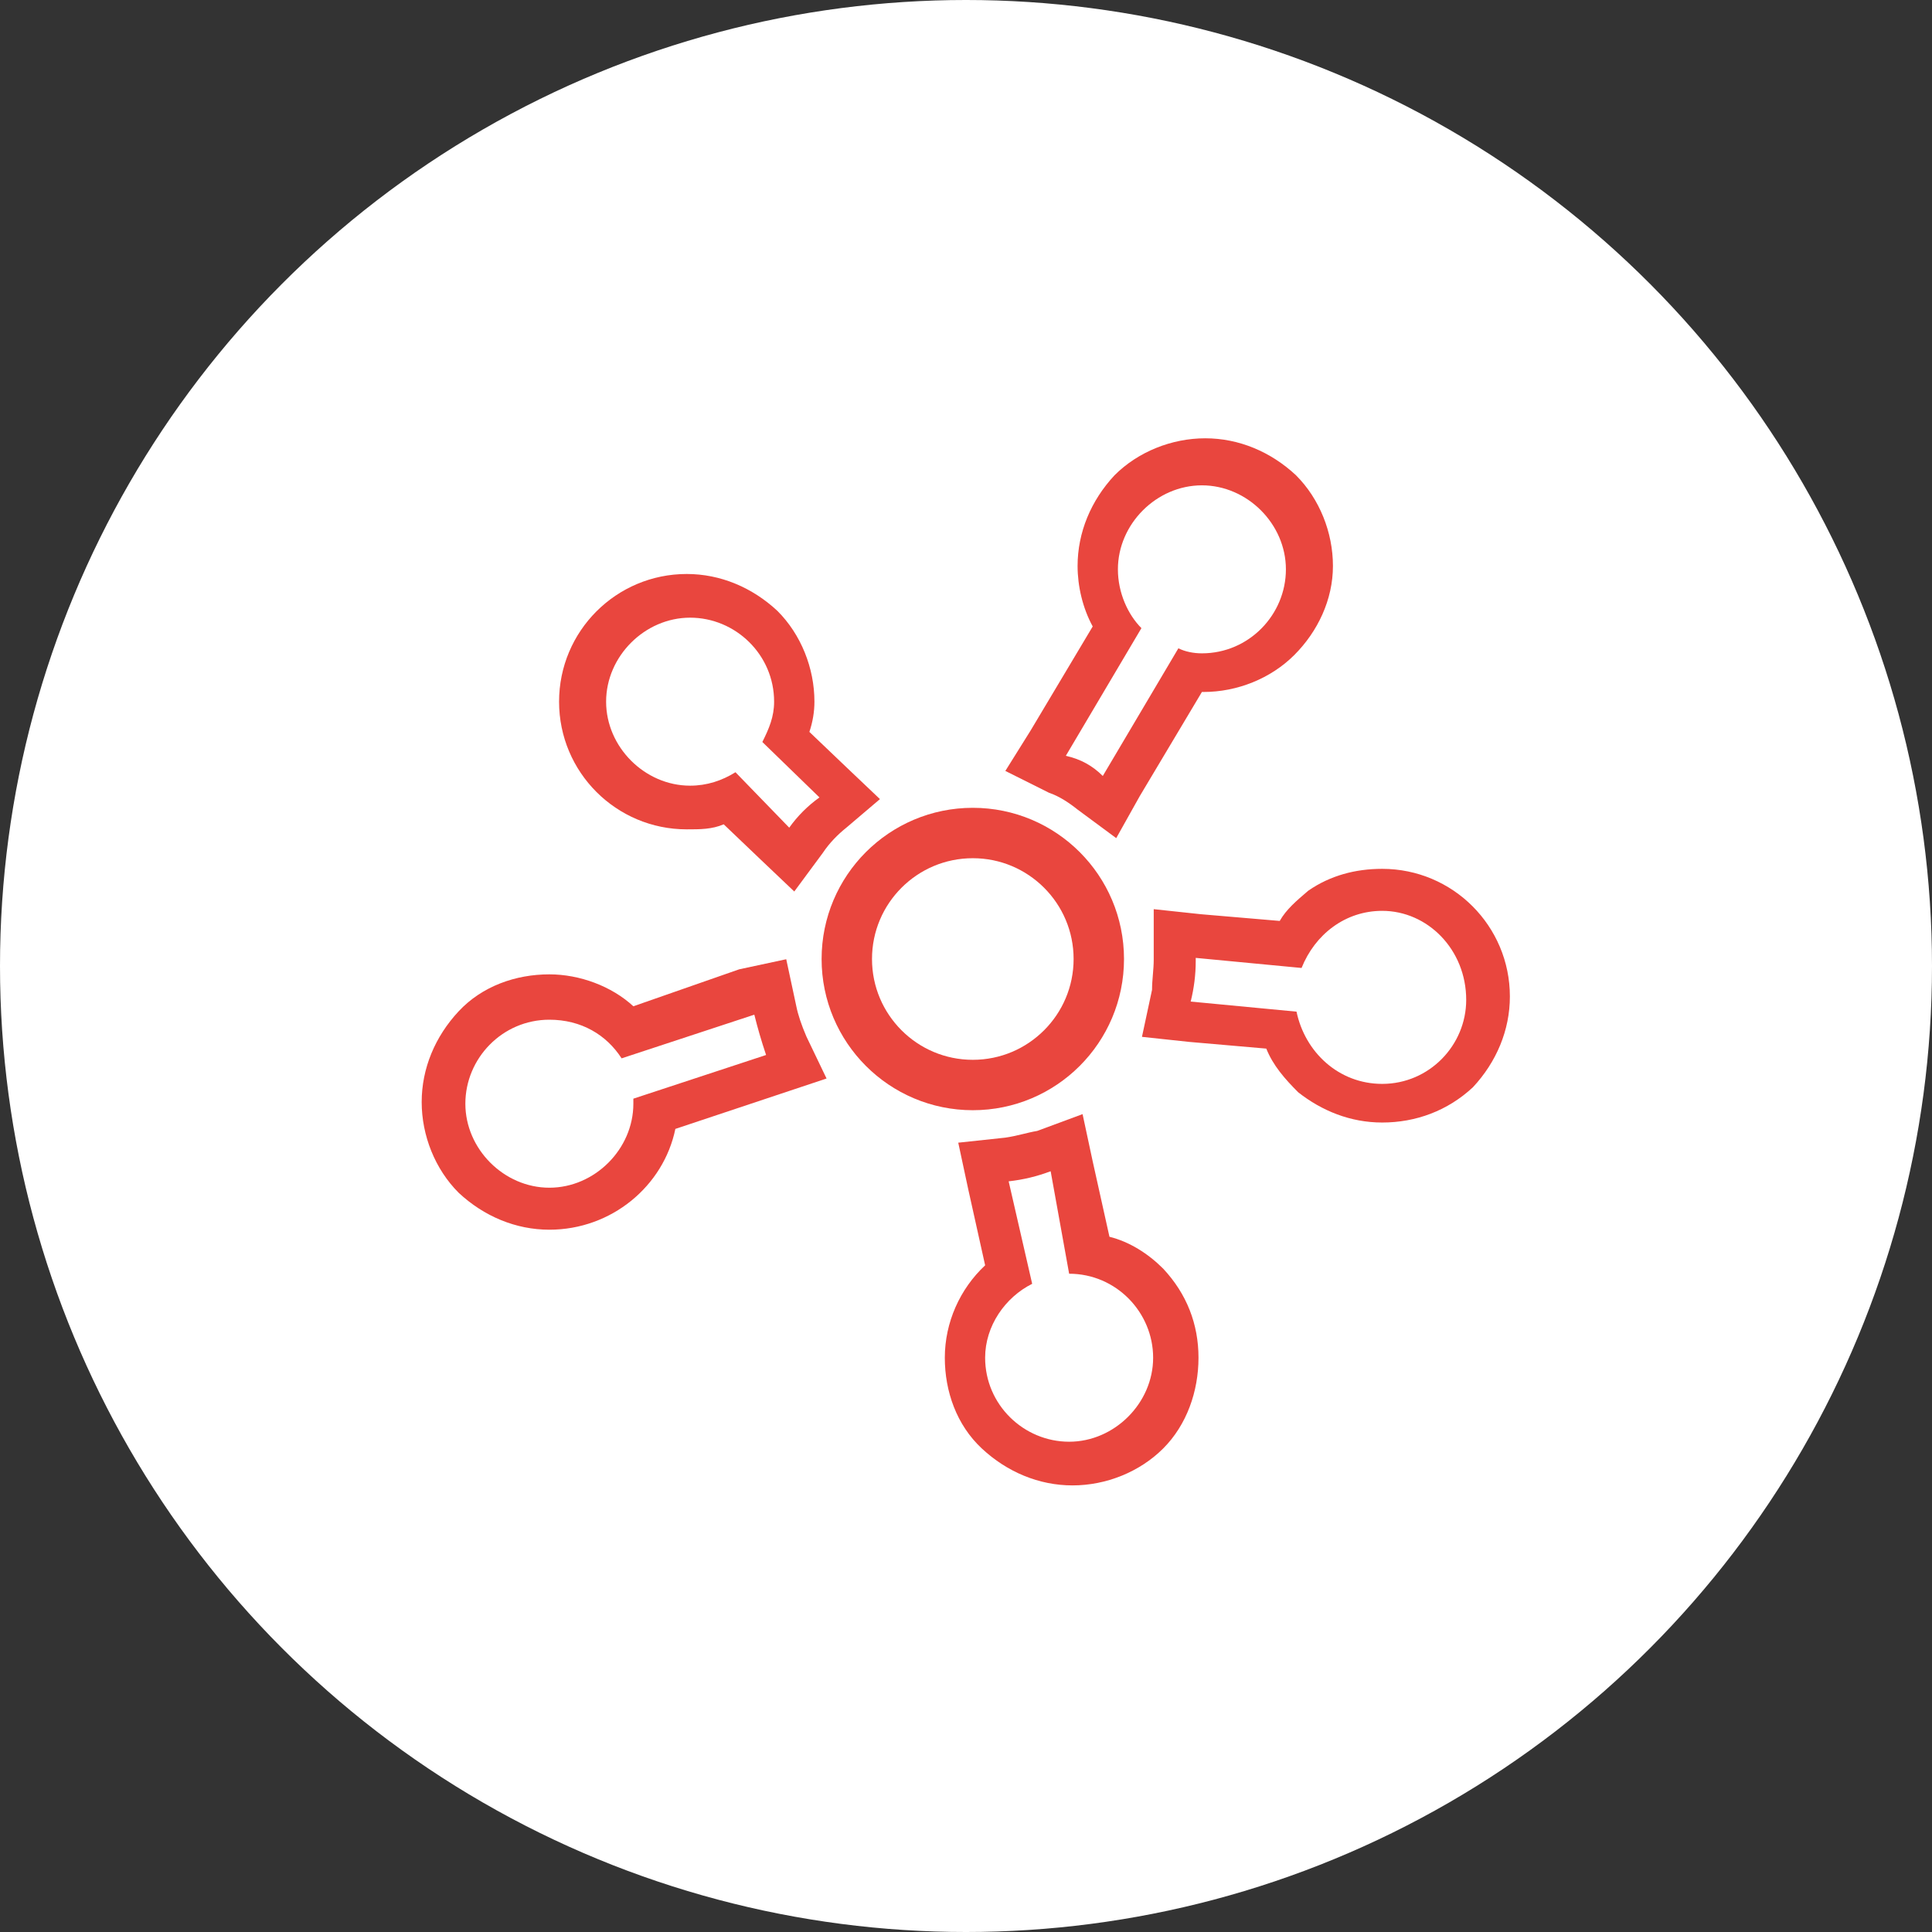
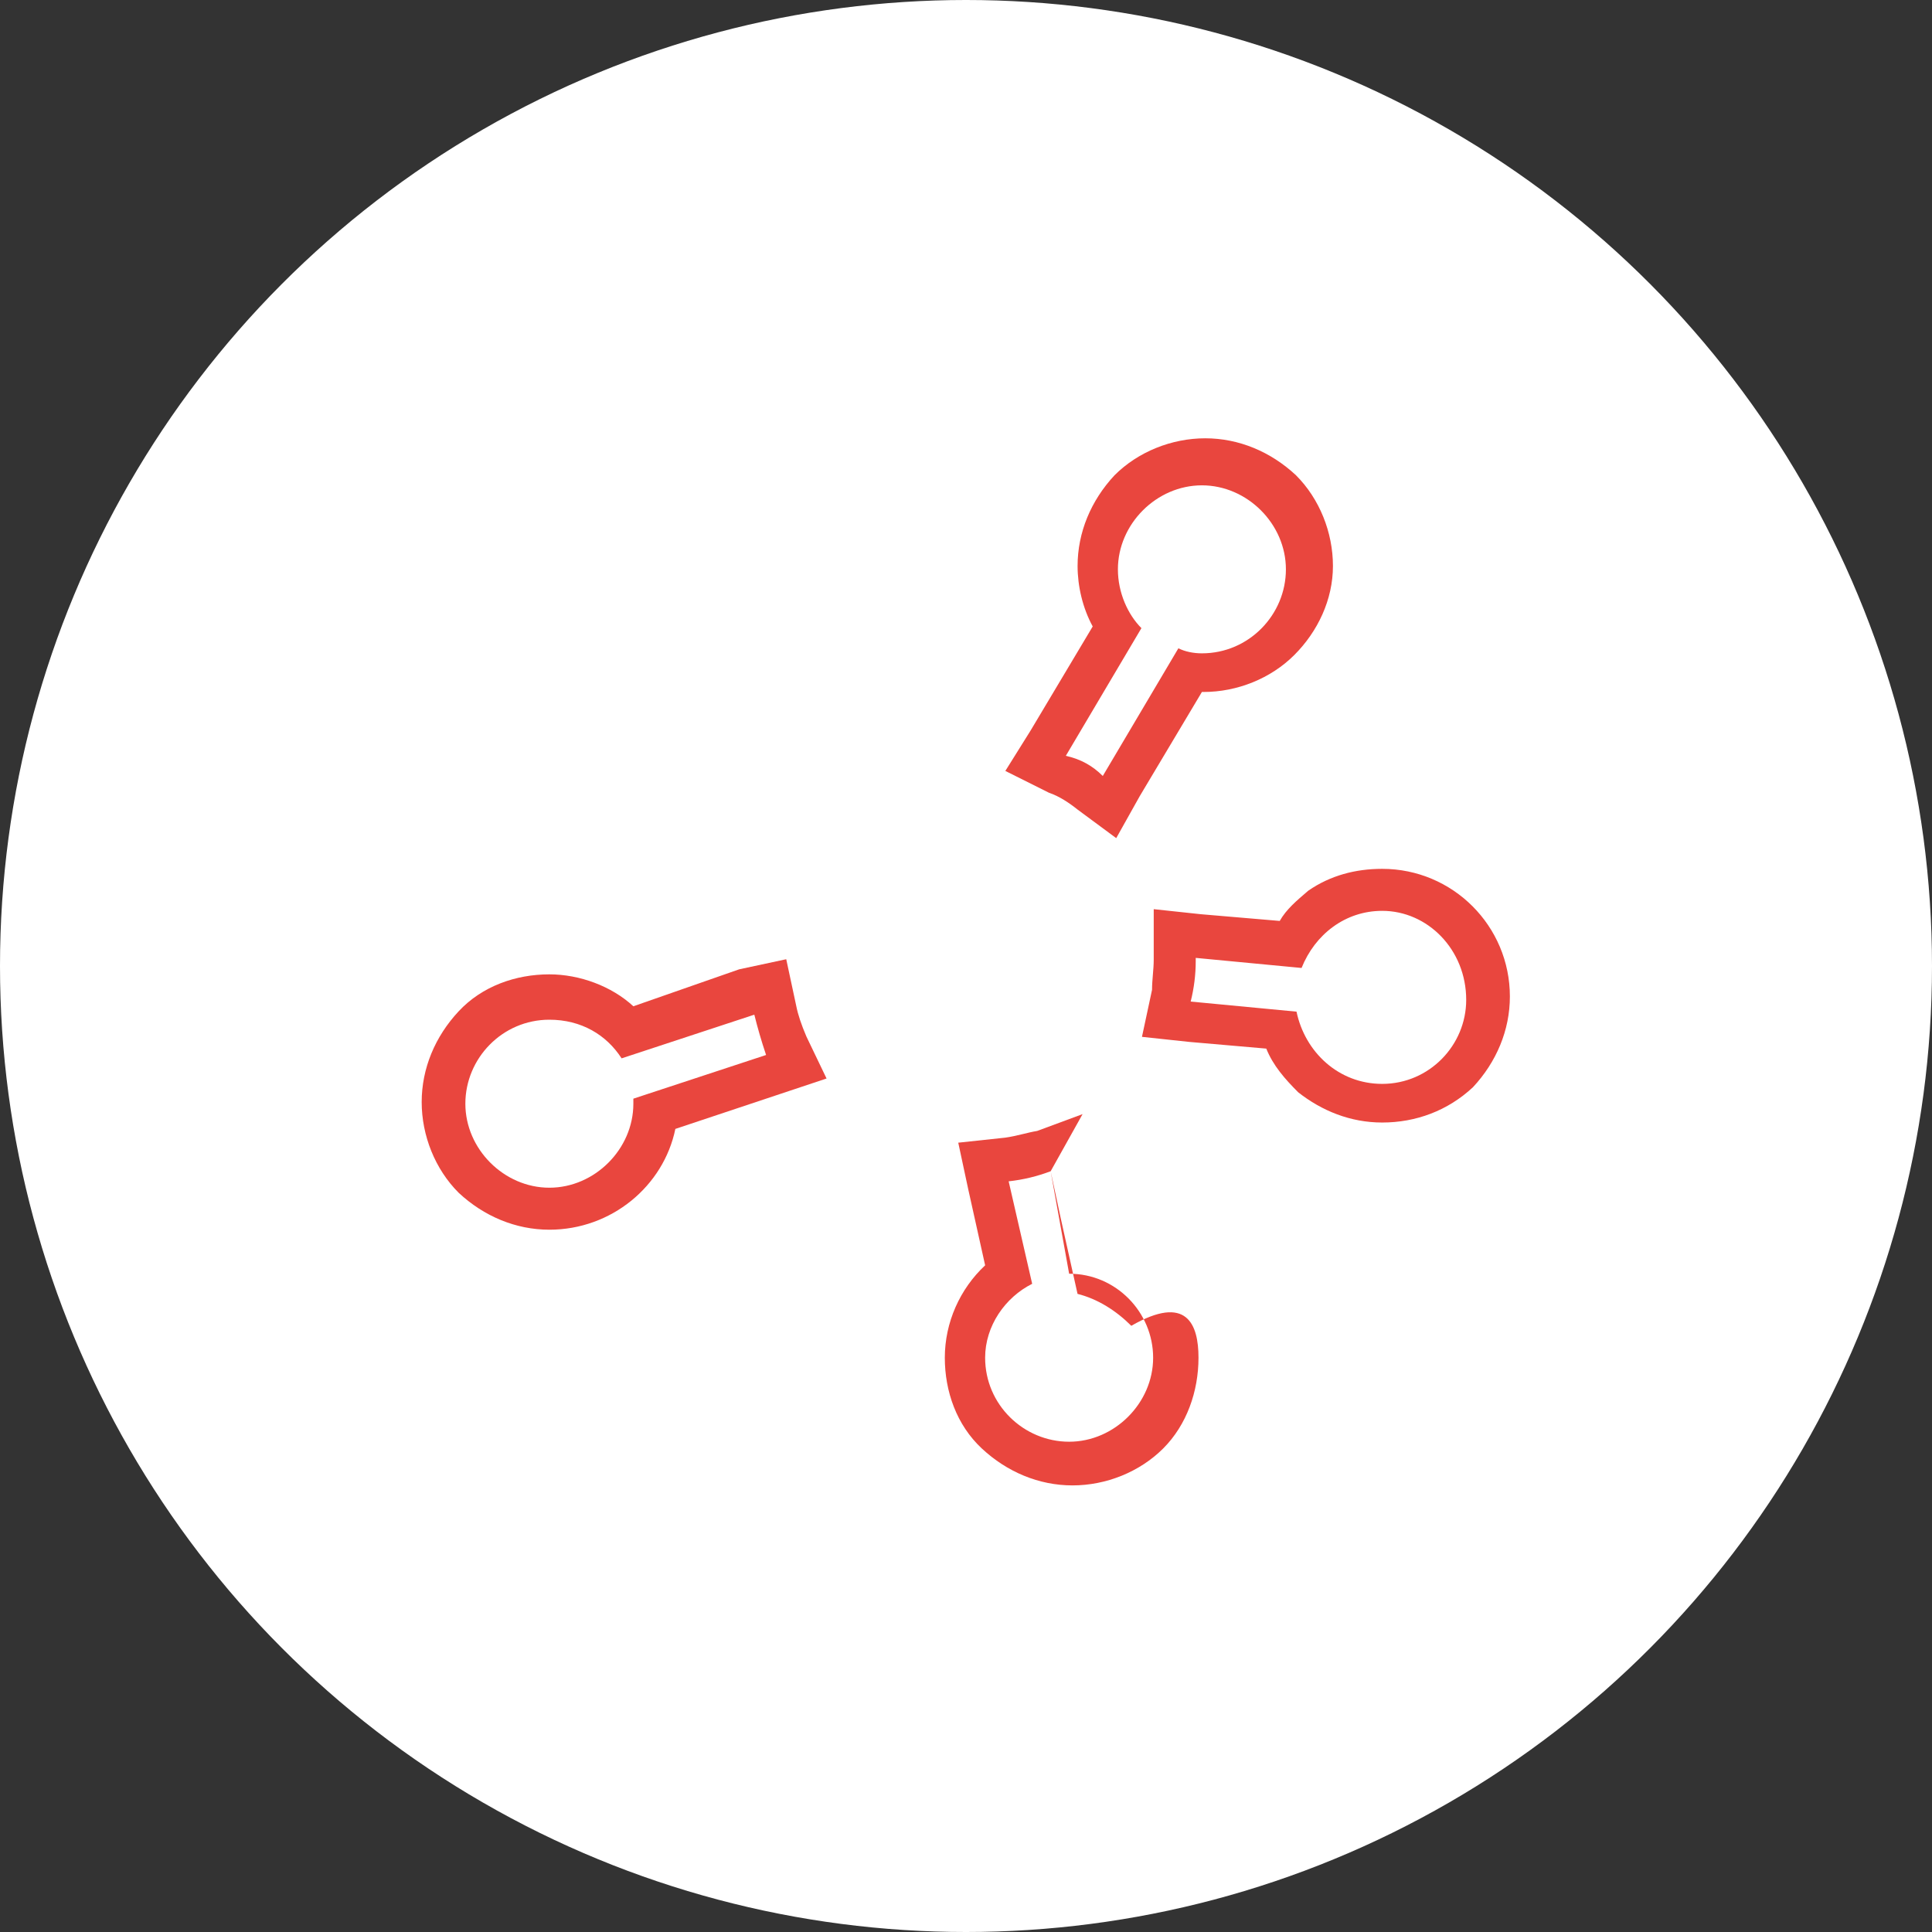
<svg xmlns="http://www.w3.org/2000/svg" version="1.1" id="Calque_1" x="0px" y="0px" viewBox="0 0 115 115" style="enable-background:new 0 0 115 115;" xml:space="preserve">
  <rect x="0" y="0" width="115" height="115" fill="#333333" stroke="none" />
  <style type="text/css"> .st0{fill:#FFFFFF;} .st1{fill:none;} .st2{fill:#E9463E;} .st3{fill:none;stroke:#E9463E;stroke-width:3;stroke-miterlimit:10;} </style>
  <g transform="translate(22.5 19.5)">
    <g transform="matrix(1, 0, 0, 1, -22.5, -19.5)">
      <circle class="st0" cx="57.5" cy="57.5" r="57.5" />
    </g>
    <g transform="translate(35 35.089)">
      <g transform="translate(0 0.911)">
        <g transform="translate(0.878 0.666)">
          <path class="st1" d="M-9.6-8.8l-3.4-3.3c0.4-0.8,0.7-1.6,0.7-2.4c0-2.9-2.3-5.1-5-5.1c-2.9,0-5.1,2.3-5.1,5c0,2.9,2.3,5.1,5,5.1 c1,0,1.9-0.3,2.8-0.8l3.4,3.2C-10.9-7.6-10.3-8.3-9.6-8.8z" />
-           <path class="st2" d="M-11.4-6.9c0.5-0.7,1.1-1.3,1.8-1.8l-3.4-3.3c0.4-0.8,0.7-1.5,0.7-2.4c0-2.8-2.3-5-5-5s-5,2.3-5,5 s2.3,5,5,5c1,0,1.9-0.3,2.7-0.8L-11.4-6.9 M-11.1-3.1l-2-1.9l-2.2-2.1c-0.7,0.3-1.4,0.3-2.2,0.3c-4.2,0-7.6-3.4-7.6-7.6 c0-4.2,3.4-7.6,7.6-7.6c2,0,3.9,0.8,5.4,2.2c1.4,1.4,2.2,3.4,2.2,5.4c0,0.6-0.1,1.2-0.3,1.8l2.2,2.1l2,1.9L-8-6.9 C-8.5-6.5-9-6-9.4-5.4L-11.1-3.1z" />
        </g>
        <g transform="translate(12.842 -2.911)">
-           <path class="st1" d="M-4.7-6.4l4.5-7.6c2.7,0.8,5.5-0.8,6.2-3.5c0.8-2.7-0.8-5.5-3.5-6.2c-2.7-0.8-5.5,0.8-6.2,3.5 c-0.5,1.8,0,3.6,1.3,4.9l-4.4,7.6C-6-7.4-5.3-7-4.7-6.4z" />
          <path class="st2" d="M-4.7-6.4l4.5-7.6c0.4,0.2,0.9,0.3,1.4,0.3c2.8,0,5-2.3,5-5s-2.3-5-5-5s-5,2.3-5,5c0,1.4,0.6,2.7,1.4,3.5 l-4.5,7.6C-6-7.4-5.3-7-4.7-6.4 M-3.9-2.7l-2.3-1.7c-0.5-0.4-1.1-0.8-1.7-1l-2.6-1.3L-9-9.1l3.7-6.2c-0.6-1.1-0.9-2.4-0.9-3.6 c0-2,0.8-3.9,2.2-5.4c1.4-1.4,3.4-2.2,5.4-2.2s3.9,0.8,5.4,2.2c1.4,1.4,2.2,3.4,2.2,5.4S8.1-15,6.7-13.6s-3.4,2.2-5.4,2.2H1.2 l-3.7,6.2L-3.9-2.7z" />
        </g>
        <g transform="translate(16.174 7.617)">
          <path class="st1" d="M8.6-8.9c-2.1,0-4,1.3-4.8,3.4l-6.3-0.6c0,0.1,0,0.1,0,0.2c0,0.8-0.1,1.6-0.3,2.4l6.3,0.6 c0.4,2.8,3,4.6,5.8,4.2s4.6-3,4.2-5.8C13.2-7.1,11.1-9,8.6-8.9L8.6-8.9z" />
          <path class="st2" d="M8.6-8.9c-2.2,0-4,1.4-4.8,3.4l-6.3-0.6c0,0.1,0,0.1,0,0.2c0,0.8-0.1,1.6-0.3,2.4l6.3,0.6 C4-0.5,6,1.4,8.6,1.4c2.8,0,5-2.3,5-5C13.6-6.6,11.3-8.9,8.6-8.9 M8.6-11.4c4.2,0,7.6,3.4,7.6,7.6c0,2-0.8,3.9-2.2,5.4 C12.5,3,10.6,3.7,8.6,3.7C6.7,3.7,5,3,3.6,1.9C2.8,1.1,2.1,0.3,1.7-0.7l-4.6-0.4l-2.8-0.3l0.6-2.8C-5.1-4.8-5-5.4-5-6 c0-0.1,0-0.1,0-0.2V-9l2.8,0.3l4.7,0.4C2.9-9,3.5-9.5,4.2-10.1C5.5-11,7-11.4,8.6-11.4z" />
        </g>
        <g transform="translate(11.139 14.517)">
          <path class="st1" d="M-4.6,5.8l-1.4-6.1c-0.8,0.3-1.7,0.5-2.5,0.6l1.4,6.1c-2.4,1.3-3.4,4.4-2.1,6.8c1.3,2.4,4.4,3.4,6.8,2.1 S1,10.9-0.4,8.5C-1.2,6.9-2.9,5.9-4.6,5.8z" />
-           <path class="st2" d="M-6.1-0.3c-0.8,0.3-1.6,0.5-2.5,0.6l1.4,6.1c-1.6,0.8-2.8,2.5-2.8,4.4c0,2.8,2.3,5,5,5s5-2.3,5-5 s-2.2-5-5-5L-6.1-0.3 M-4.2-3.7l0.6,2.8l1,4.5c1.2,0.3,2.3,1,3.2,1.9C2,7,2.7,8.8,2.7,10.8S2,14.8,0.6,16.2 c-1.4,1.4-3.4,2.2-5.4,2.2s-3.9-0.8-5.4-2.2s-2.2-3.4-2.2-5.4c0-2.1,0.9-4.1,2.4-5.5L-11,0.8L-11.6-2l2.8-0.3 c0.7-0.1,1.3-0.3,1.9-0.4L-4.2-3.7z" />
+           <path class="st2" d="M-6.1-0.3c-0.8,0.3-1.6,0.5-2.5,0.6l1.4,6.1c-1.6,0.8-2.8,2.5-2.8,4.4c0,2.8,2.3,5,5,5s5-2.3,5-5 s-2.2-5-5-5L-6.1-0.3 l0.6,2.8l1,4.5c1.2,0.3,2.3,1,3.2,1.9C2,7,2.7,8.8,2.7,10.8S2,14.8,0.6,16.2 c-1.4,1.4-3.4,2.2-5.4,2.2s-3.9-0.8-5.4-2.2s-2.2-3.4-2.2-5.4c0-2.1,0.9-4.1,2.4-5.5L-11,0.8L-11.6-2l2.8-0.3 c0.7-0.1,1.3-0.3,1.9-0.4L-4.2-3.7z" />
        </g>
        <g transform="translate(-2 10.497)">
          <path class="st1" d="M-10.6-5.6L-18.5-3c-1.5-2.4-4.7-3-7.1-1.4s-3,4.7-1.4,7.1c1.5,2.4,4.7,3,7.1,1.4c1.4-0.9,2.3-2.5,2.3-4.3 c0-0.1,0-0.3,0-0.3l7.9-2.6C-10.2-4.1-10.4-4.8-10.6-5.6z" />
          <path class="st2" d="M-10.6-5.6L-18.5-3c-0.9-1.4-2.4-2.3-4.3-2.3c-2.8,0-5,2.3-5,5s2.3,5,5,5s5-2.3,5-5c0-0.1,0-0.3,0-0.3 l7.9-2.6C-10.2-4.1-10.4-4.8-10.6-5.6 M-8.7-8.9l0.6,2.8C-8-5.6-7.8-5-7.5-4.3l1.2,2.5L-9-0.9l-6.3,2.1c-0.7,3.4-3.8,6-7.5,6 c-2,0-3.9-0.8-5.4-2.2c-1.4-1.4-2.2-3.4-2.2-5.4s0.8-3.9,2.2-5.4s3.4-2.2,5.4-2.2c1.8,0,3.7,0.7,5,1.9l6.3-2.2L-8.7-8.9z" />
        </g>
        <g transform="translate(23.605 21.584)">
-           <circle class="st1" cx="-23.2" cy="-20" r="8.7" />
-           <circle class="st3" cx="-23.2" cy="-20" r="7.5" />
-         </g>
+           </g>
      </g>
    </g>
  </g>
</svg>